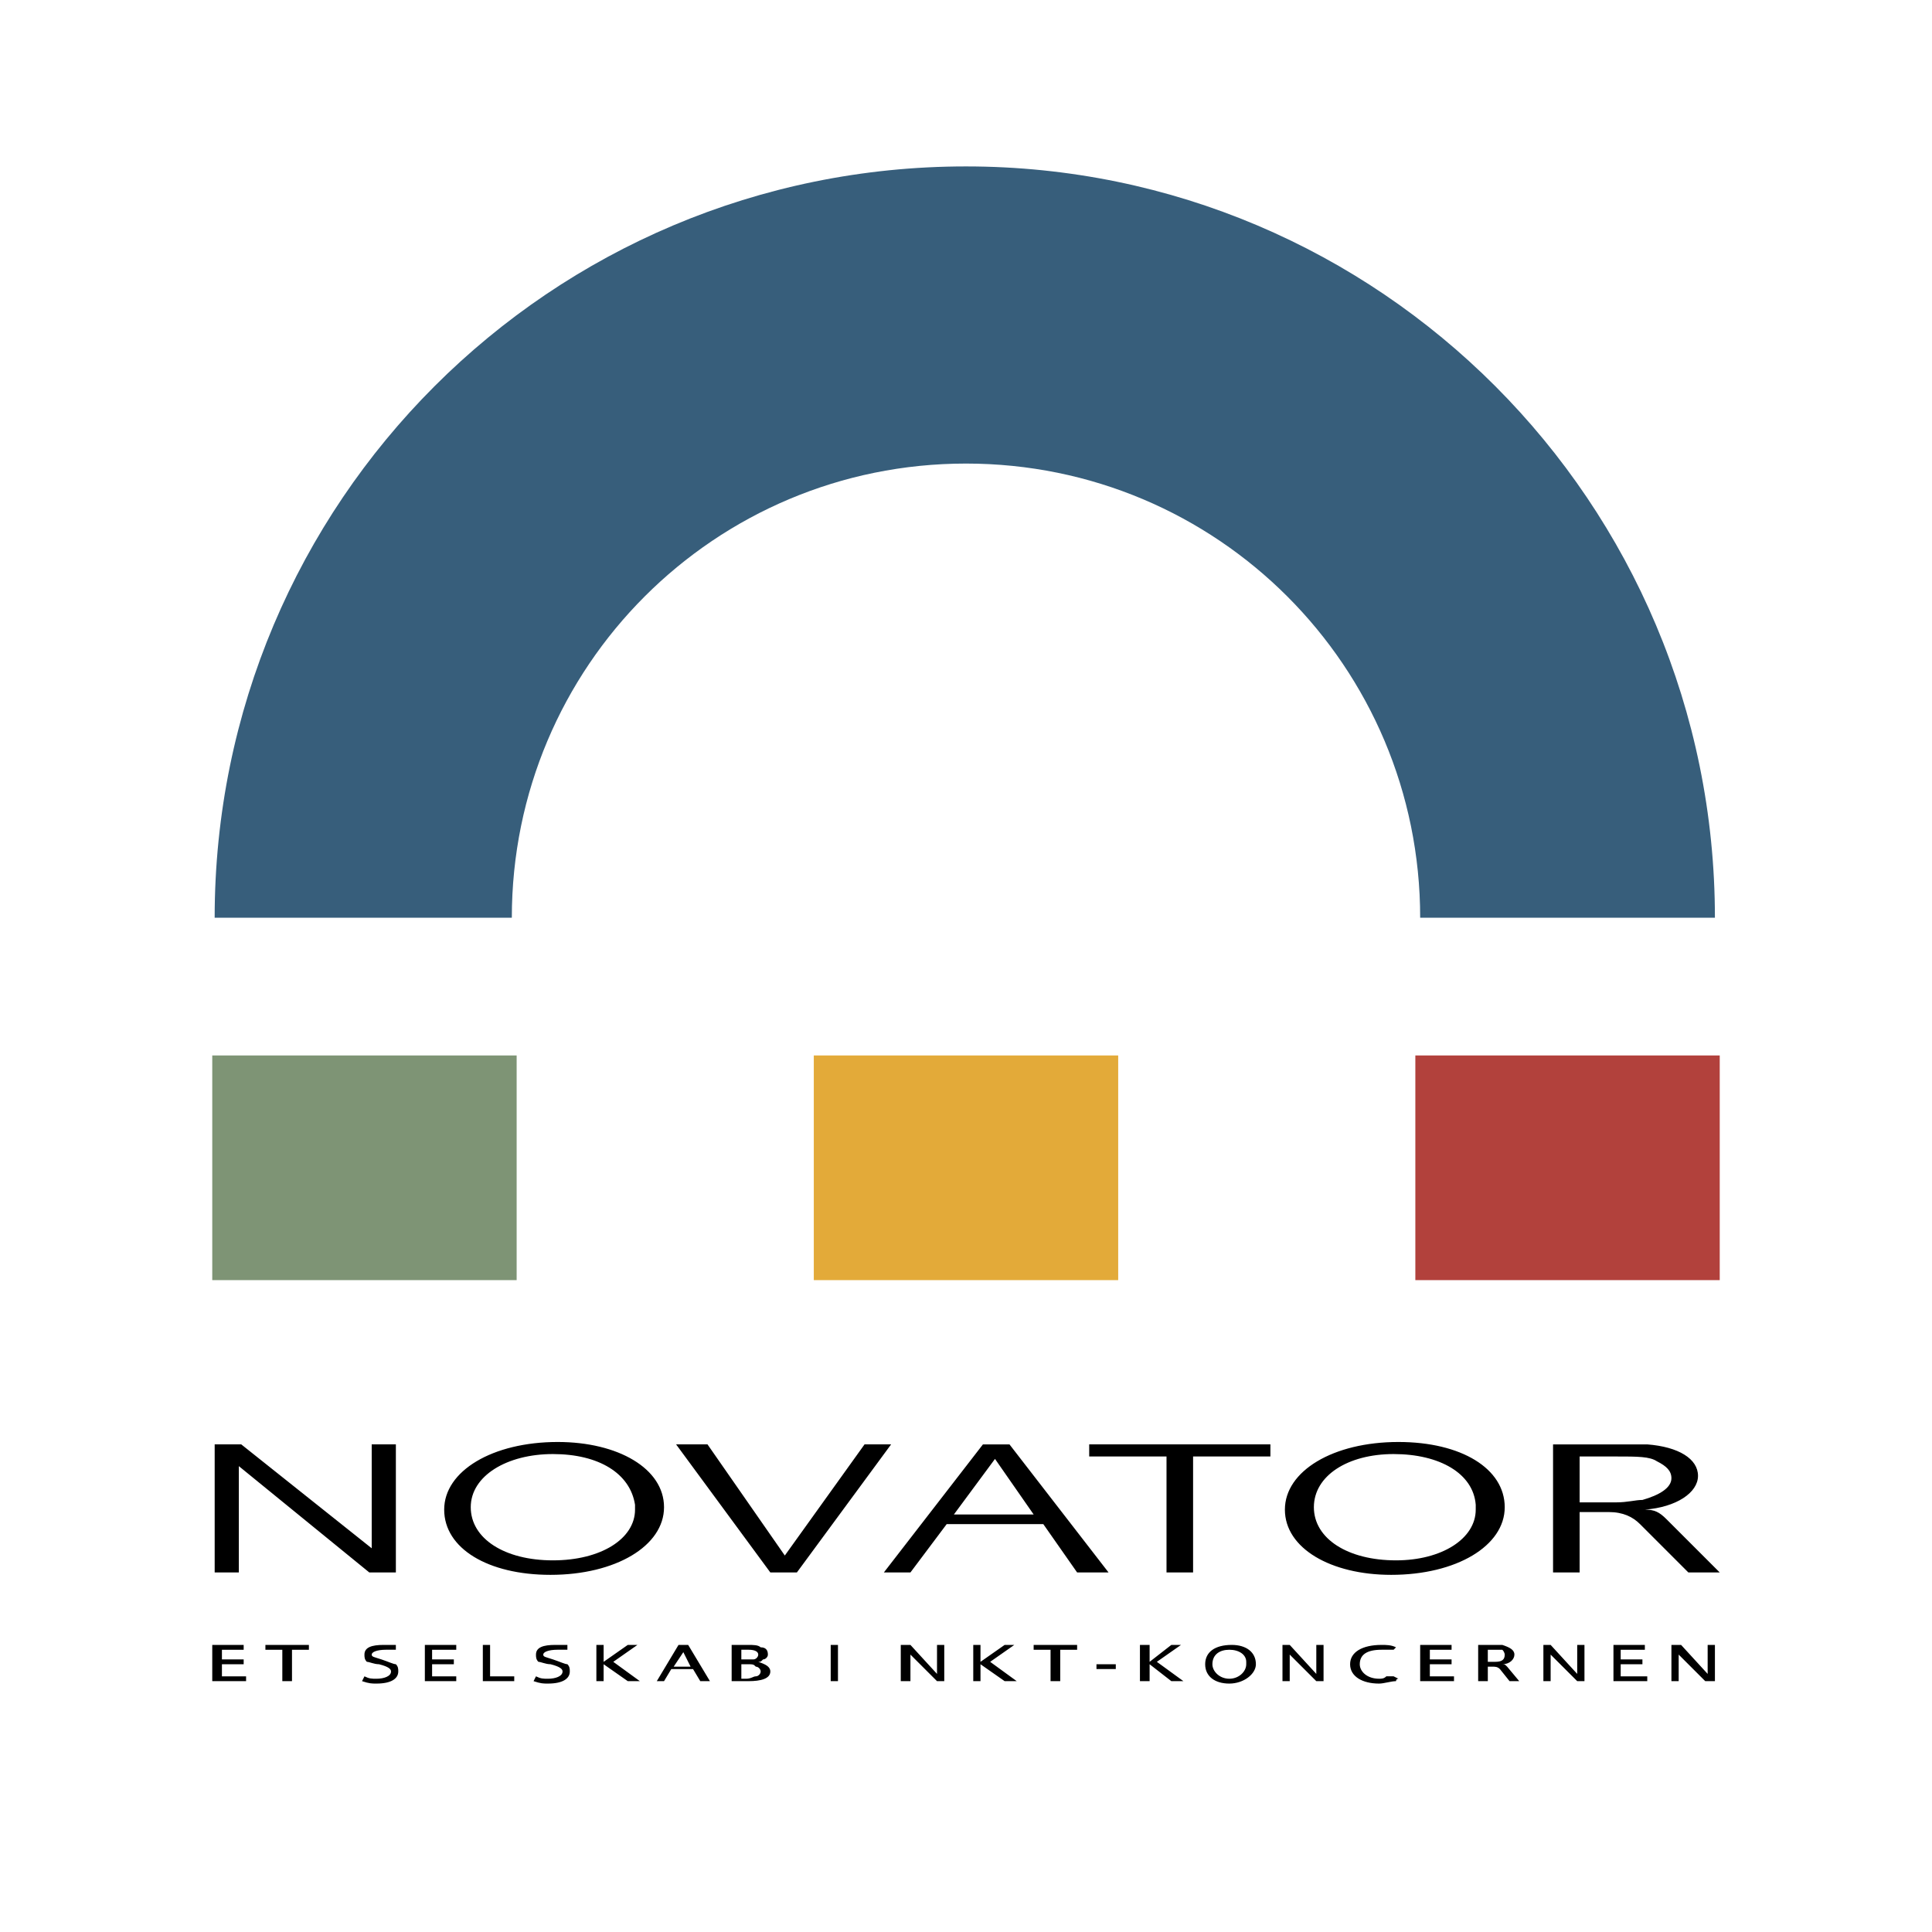
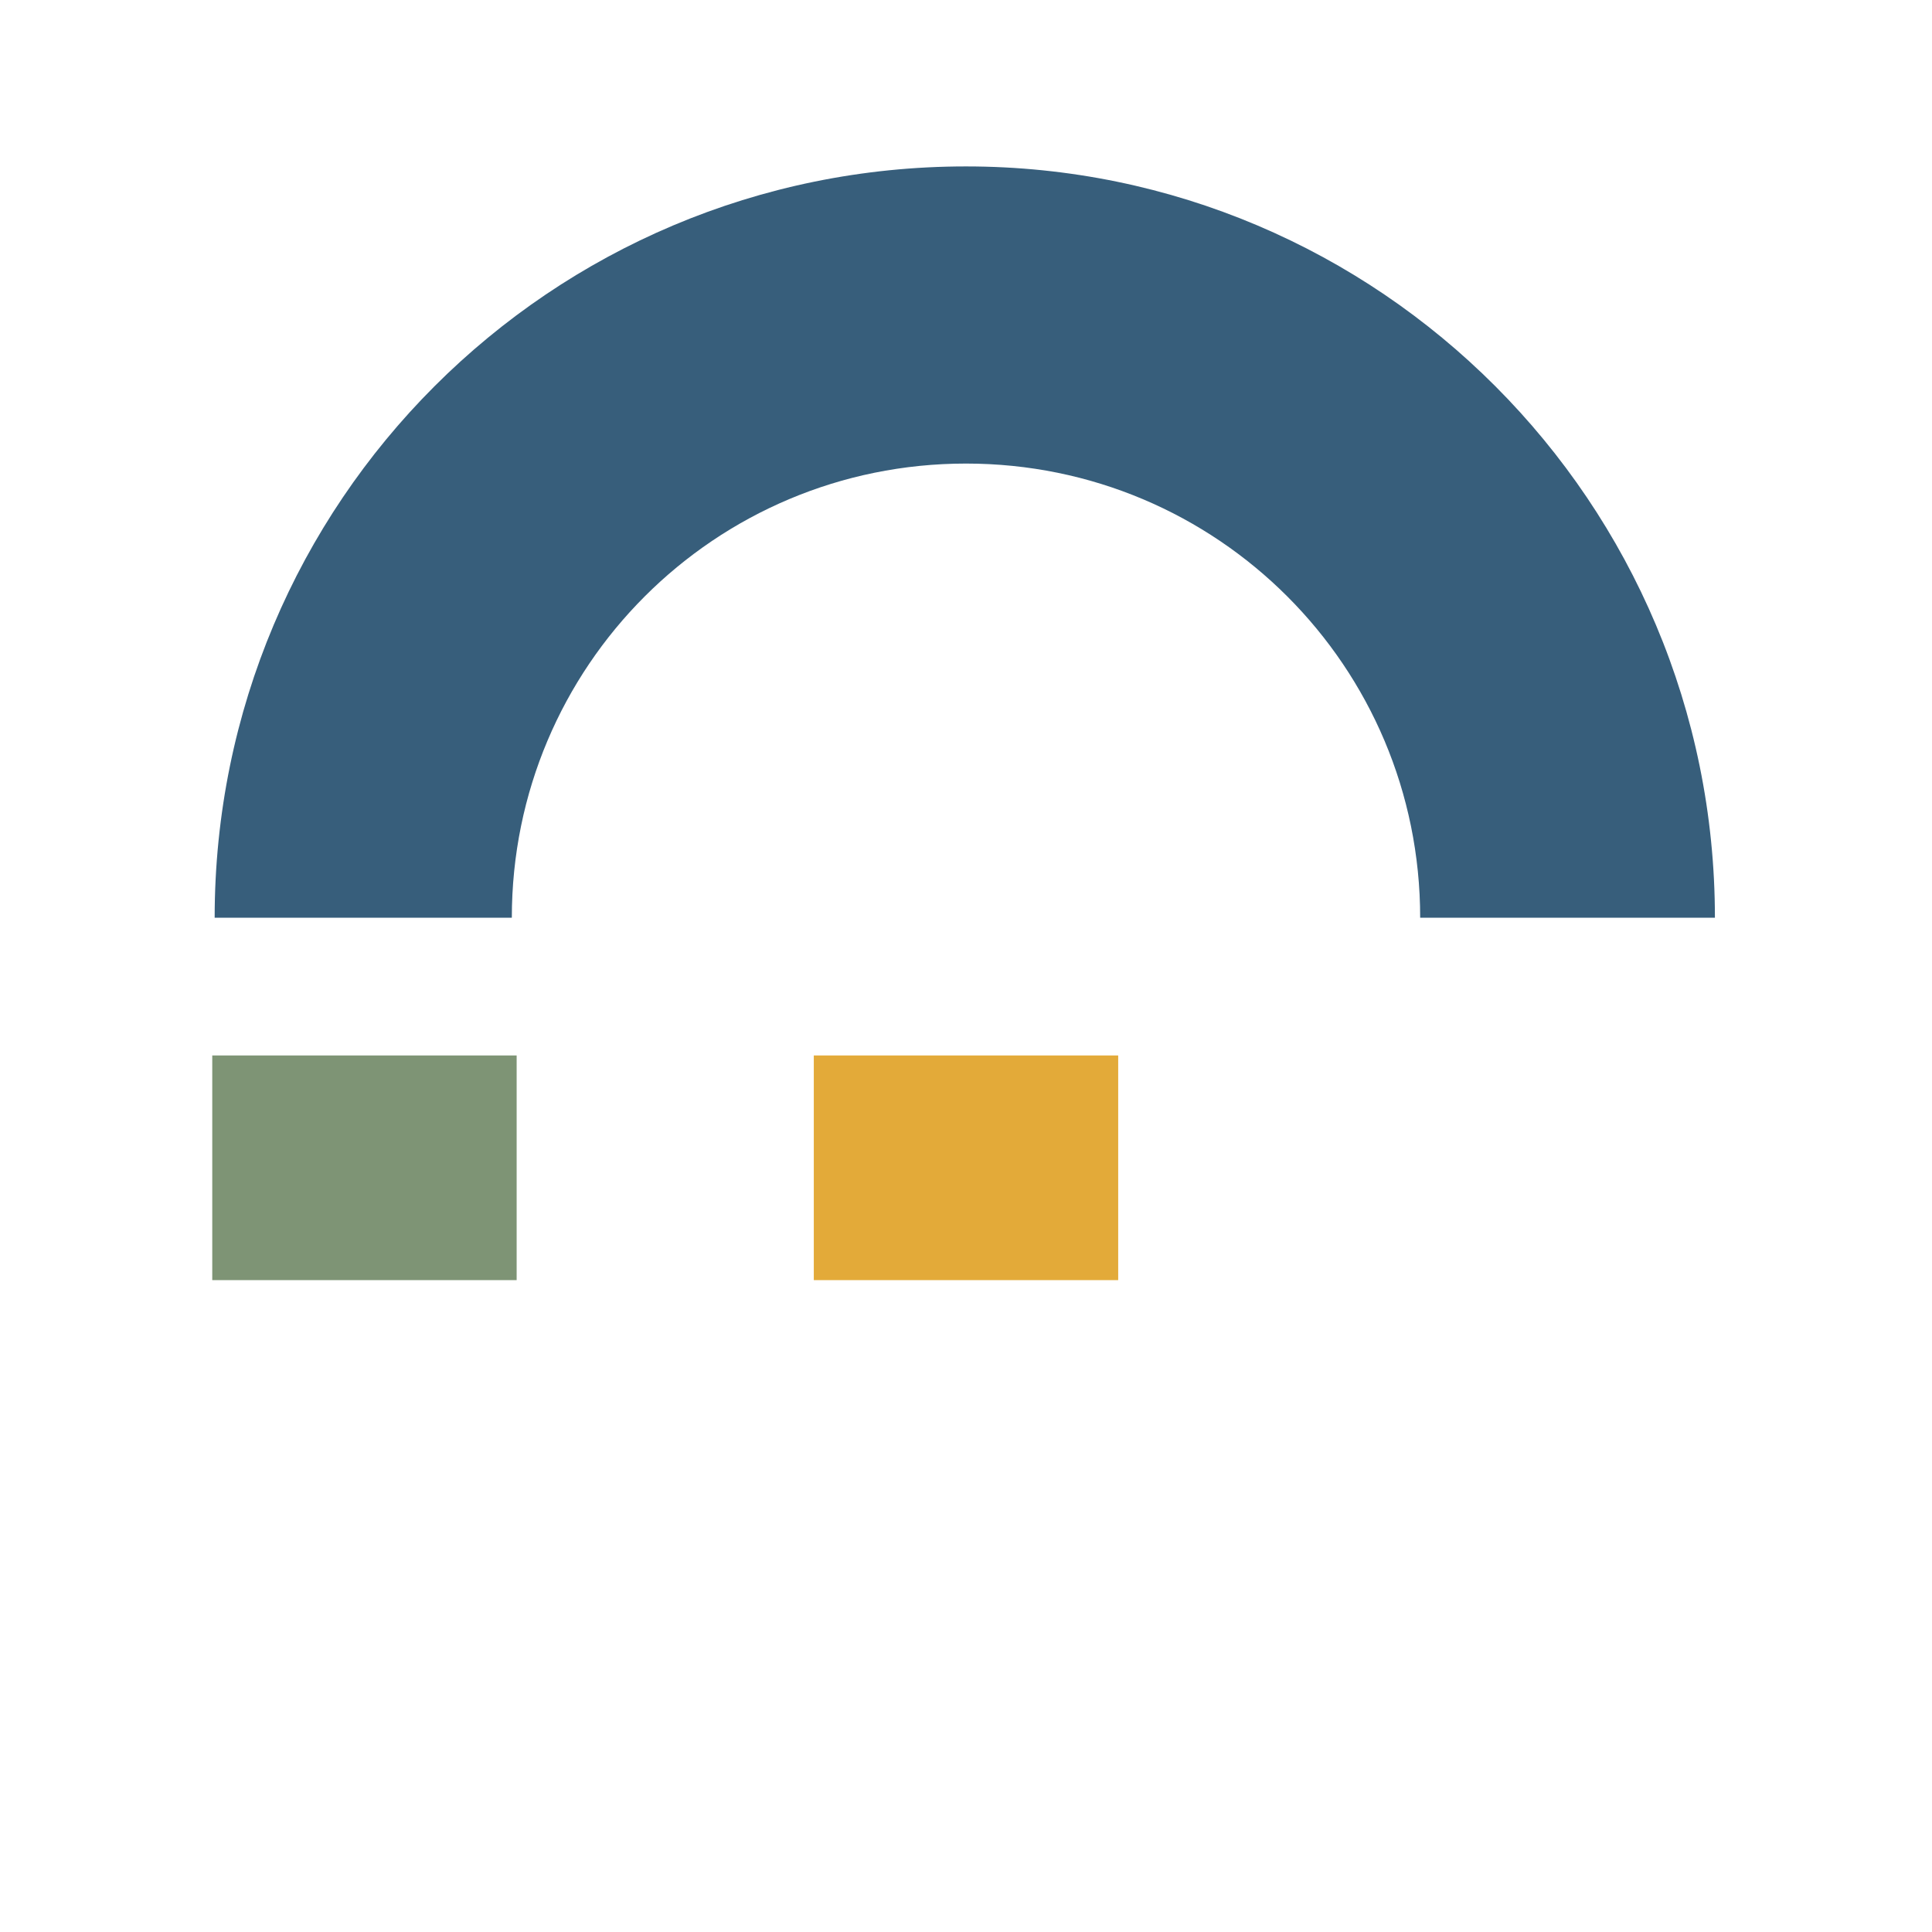
<svg xmlns="http://www.w3.org/2000/svg" width="2500" height="2500" viewBox="0 0 192.756 192.756">
  <g fill-rule="evenodd" clip-rule="evenodd">
-     <path fill="#fff" d="M0 0h192.756v192.756H0V0z" />
    <path d="M51.065 91.564c0-25.067 20.246-45.314 45.313-45.314 25.067 0 45.313 20.247 45.313 45.314h29.406c0-41.458-33.504-74.96-74.72-74.96-41.457 0-74.96 33.502-74.96 74.96h29.648z" fill="#375e7b" />
    <path fill="#7e9475" d="M21.177 105.303h30.369v22.416H21.177v-22.416z" />
-     <path fill="#b2413c" d="M141.209 105.303h30.369v22.416h-30.369v-22.416z" />
    <path fill="#e3aa39" d="M81.193 105.303h30.369v22.416H81.193v-22.416z" />
-     <path d="M36.844 156.883l-13.015-10.606v10.606h-2.411v-12.776h2.652l13.015 10.366v-10.366h2.411v12.776h-2.652zM63.357 150.615c0 2.893-3.375 5.062-8.195 5.062s-8.195-2.17-8.195-5.303 3.616-5.303 8.195-5.303c4.58 0 7.713 1.928 8.195 5.062v.482zm2.893-.24c0-3.855-4.58-6.508-10.605-6.508-6.508 0-11.329 2.893-11.329 6.748 0 3.857 4.339 6.508 10.605 6.508 6.508 0 11.329-2.891 11.329-6.748zM79.506 156.883h-2.651l-9.4-12.776h3.133l7.713 11.088 7.954-11.088h2.651l-9.4 12.776zM103.127 151.098h-7.955l4.099-5.543 3.856 5.543zm7.473 5.785l-9.883-12.775h-2.65l-9.883 12.775h2.651l3.615-4.82h9.642l3.373 4.82h3.135zM119.035 145.314v11.569h-2.652v-11.569h-7.713v-1.207h18.078v1.207h-7.713zM147.234 150.615c0 2.893-3.373 5.062-7.953 5.062-4.82 0-8.195-2.17-8.195-5.303s3.375-5.303 7.955-5.303c4.578 0 7.953 1.928 8.193 5.062v.482zm2.893-.24c0-3.855-4.338-6.508-10.605-6.508-6.508 0-11.328 2.893-11.328 6.748 0 3.857 4.58 6.508 10.605 6.508 6.508 0 11.328-2.891 11.328-6.748zM166.758 147.482c0 .965-1.205 1.688-2.893 2.168-.723 0-1.445.242-2.65.242H157.6v-4.578h3.615c2.168 0 3.375 0 4.098.48.962.483 1.445.966 1.445 1.688zm4.82 9.401l-5.303-5.303c-.723-.723-1.205-.965-2.168-.965 3.133-.24 5.303-1.686 5.303-3.373s-1.928-2.893-5.062-3.135h-9.4v12.775h2.652v-6.025h2.893c1.445 0 2.41.482 3.133 1.205l4.82 4.82h3.132v.001zM21.177 167.729v-3.616h3.134v.483h-2.169v.965h2.169v.48h-2.169v1.207h2.41v.481h-3.375zM29.132 164.596v3.133h-.965v-3.133H26.48v-.483h4.339v.483h-1.687zM37.568 167.971c-.482 0-.724 0-1.447-.242l.241-.48c.482.24.724.24 1.206.24.723 0 1.446-.24 1.446-.725 0-.24-.242-.48-1.206-.723-.482 0-.964-.24-1.205-.24-.242-.24-.242-.482-.242-.723 0-.725.724-.965 1.929-.965h1.205v.482h-.964c-.963 0-1.446.24-1.446.482 0 .24.241.24.964.482.723.24 1.205.48 1.446.48.241.242.241.482.241.723 0 .726-.722 1.209-2.168 1.209zM42.388 167.729v-3.616h3.133v.483h-2.41v.965h2.169v.48h-2.169v1.207h2.41v.481h-3.133zM48.172 167.729v-3.616h.724v3.135h2.41v.481h-3.134zM54.68 167.971c-.481 0-.723 0-1.446-.242l.241-.48c.482.24.724.24 1.205.24.724 0 1.446-.24 1.446-.725 0-.24-.241-.48-1.205-.723-.482 0-.964-.24-1.205-.24-.241-.24-.241-.482-.241-.723 0-.725.724-.965 1.929-.965h1.205v.482h-.964c-.964 0-1.446.24-1.446.482 0 .24.24.24.963.482.724.24 1.206.48 1.446.48.241.242.241.482.241.723.001.726-.723 1.209-2.169 1.209zM62.634 167.729l-2.41-1.688v1.688h-.723v-3.616h.723v1.688l2.41-1.688h.964l-2.41 1.688 2.651 1.928h-1.205zM68.901 166.283h-1.687l.963-1.447.724 1.447zm1.929 1.446l-2.17-3.615h-.964l-2.168 3.615h.723l.724-1.205h2.169l.723 1.205h.963zM75.65 165.078c0 .24-.241.482-.482.482h-1.205v-.965h.724c.722.001.963.241.963.483zm1.205 1.686c0-.48-.482-.723-1.205-.963.241 0 .241 0 .482-.24.241 0 .481-.242.481-.482 0-.482-.241-.725-.723-.725-.241-.24-.723-.24-1.205-.24h-1.688v3.615h1.688c1.206 0 2.17-.241 2.17-.965zm-.964 0c0 .242-.241.484-.481.484-.242 0-.482.24-.964.24h-.482v-1.447h.482c.723 0 .723 0 .964.242.24 0 .481.24.481.481zM82.88 164.113h.724v3.616h-.724v-3.616zM93.486 167.729l-2.652-2.651v2.651h-.964v-3.616h.964l2.652 2.893v-2.893h.723v3.616h-.723zM100.234 167.729l-2.41-1.688v1.688h-.722v-3.616h.722v1.688l2.41-1.688h.965l-2.41 1.688 2.65 1.928h-1.205zM105.779 164.596v3.133h-.965v-3.133h-1.687v-.483h4.338v.483h-1.686zM109.395 166.041h1.927v.482h-1.927v-.482zM116.865 167.729l-2.168-1.688v1.688h-.965v-3.616h.965v1.688l2.168-1.688h.965l-2.41 1.688 2.65 1.928h-1.205zM124.338 166.041c0 .723-.723 1.447-1.688 1.447s-1.688-.725-1.688-1.447c0-.963.723-1.445 1.688-1.445s1.688.482 1.688 1.205v.24zm.963 0c0-1.205-.963-1.928-2.41-1.928-1.688 0-2.65.723-2.65 1.928 0 1.207.963 1.93 2.41 1.93 1.445 0 2.65-.965 2.65-1.93zM131.328 167.729l-2.652-2.651v2.651h-.723v-3.616h.723l2.652 2.893v-2.893h.723v3.616h-.723zM139.281 167.729c-.482 0-1.205.242-1.688.242-1.686 0-2.893-.723-2.893-1.93 0-1.205 1.207-1.928 3.135-1.928.48 0 .963 0 1.445.24l-.24.242h-1.205c-1.447 0-2.17.482-2.17 1.445 0 .723.723 1.447 1.928 1.447.242 0 .482 0 .723-.24h.725l.48.24c-.24.001-.24.242-.24.242zM141.691 167.729v-3.616h3.133v.483h-2.168v.965h2.168v.48h-2.168v1.207h2.41v.481h-3.375zM150.127 165.078c0 .482-.24.723-.963.723h-.725v-1.205h1.448c.24.24.24.482.24.482zm1.447 2.651l-1.205-1.445c-.242-.242-.242-.242-.482-.242.723 0 1.205-.48 1.205-.963s-.482-.725-1.205-.965h-2.41v3.615h.963v-1.445h.482c.242 0 .482 0 .723.24l.965 1.205h.964zM157.359 167.729l-2.652-2.651v2.651h-.723v-3.616h.723l2.652 2.893v-2.893h.723v3.616h-.723zM160.975 167.729v-3.616h3.132v.483h-2.41v.965h2.168v.48h-2.168v1.207h2.651v.481h-3.373zM170.133 167.729l-2.651-2.651v2.651h-.724v-3.616h.965l2.65 2.893v-2.893h.725v3.616h-.965z" />
  </g>
</svg>